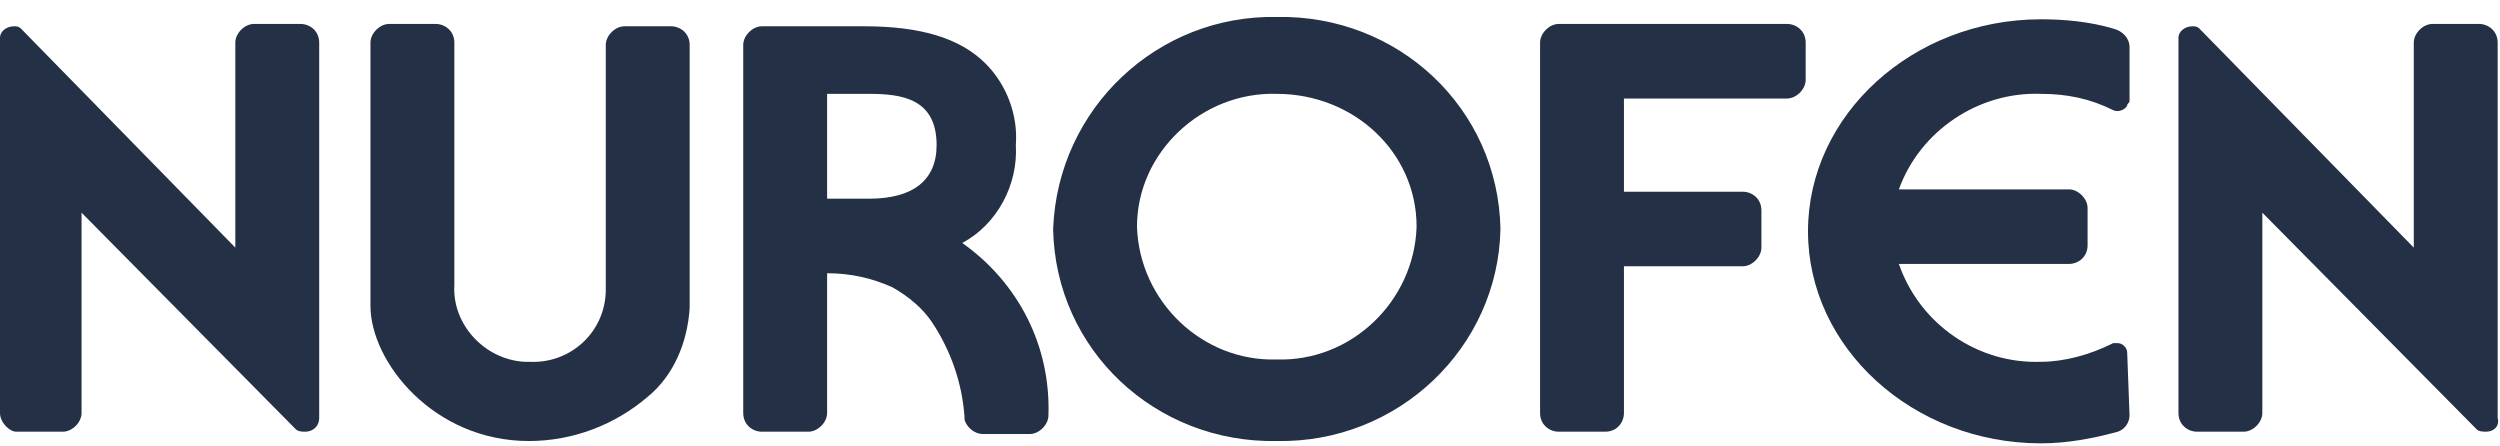
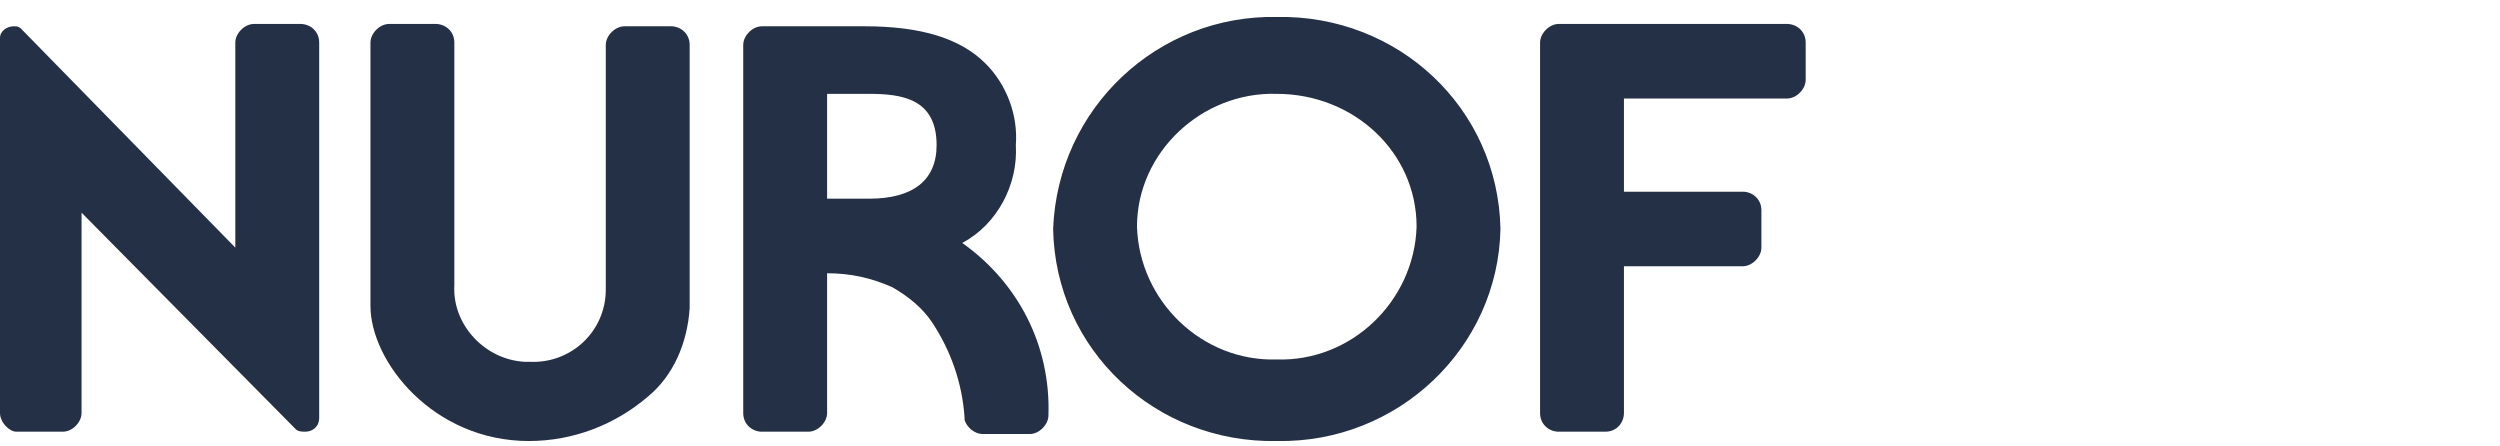
<svg xmlns="http://www.w3.org/2000/svg" width="140" height="25" viewBox="0 0 140 25" fill="none">
  <g id="nurofen_logo 1">
    <path id="Vector" d="M71.5 24.697C64.716 24.827 59.105 19.608 58.975 12.823C59.236 6.039 64.846 0.82 71.5 0.95C78.285 0.82 83.895 6.039 84.026 12.823C83.895 19.477 78.285 24.827 71.5 24.697ZM71.5 5.256C67.325 5.125 63.672 8.518 63.672 12.693C63.802 16.868 67.325 20.26 71.5 20.13C75.675 20.26 79.198 16.868 79.329 12.693C79.329 8.518 75.806 5.256 71.5 5.256ZM89.897 24.175H87.288C86.766 24.175 86.244 23.783 86.244 23.131V2.385C86.244 1.863 86.766 1.341 87.288 1.341H100.074C100.596 1.341 101.118 1.733 101.118 2.385V4.473C101.118 4.995 100.596 5.517 100.074 5.517H90.941V10.736H97.595C98.117 10.736 98.639 11.127 98.639 11.779V13.867C98.639 14.389 98.117 14.911 97.595 14.911H90.941V23.131C90.941 23.653 90.55 24.175 89.897 24.175Z" fill="#243045" />
    <path id="Vector_2" d="M17.092 24.175C16.962 24.175 16.701 24.175 16.57 24.044C16.44 23.914 4.567 11.91 4.567 11.91V23.131C4.567 23.653 4.045 24.175 3.523 24.175H0.913C0.522 24.175 0 23.653 0 23.131V2.124C0 1.733 0.391 1.472 0.783 1.472C0.913 1.472 1.044 1.472 1.174 1.602L13.178 13.867V2.385C13.178 1.863 13.7 1.341 14.222 1.341H16.831C17.353 1.341 17.875 1.733 17.875 2.385V23.392C17.875 23.914 17.484 24.175 17.092 24.175Z" fill="#243045" />
-     <path id="Vector_3" d="M119.123 19.738C119.123 19.477 118.862 19.216 118.601 19.216C118.471 19.216 118.471 19.216 118.34 19.216C117.036 19.869 115.6 20.26 114.296 20.26C110.773 20.391 107.511 18.173 106.337 14.78H115.861C116.383 14.78 116.905 14.389 116.905 13.737V11.649C116.905 11.127 116.383 10.605 115.861 10.605H106.337C107.511 7.343 110.773 5.125 114.296 5.256C115.731 5.256 117.036 5.517 118.34 6.169C118.601 6.299 118.993 6.169 119.123 5.908C119.123 5.778 119.254 5.778 119.254 5.647V2.646C119.254 2.124 118.862 1.733 118.34 1.602C117.036 1.211 115.6 1.08 114.296 1.08C107.119 1.08 101.248 6.43 101.248 12.954C101.248 19.477 107.119 24.827 114.296 24.827C115.731 24.827 117.166 24.566 118.601 24.175C118.993 24.044 119.254 23.653 119.254 23.261L119.123 19.738Z" fill="#243045" />
    <path id="Vector_4" d="M29.618 24.697C24.269 24.697 20.746 20.26 20.746 17.129V2.385C20.746 1.863 21.268 1.341 21.79 1.341H24.399C24.921 1.341 25.443 1.733 25.443 2.385V15.955C25.313 18.173 27.139 20.13 29.358 20.26C29.488 20.26 29.488 20.26 29.618 20.26C31.967 20.391 33.924 18.564 33.924 16.216V16.085V2.516C33.924 1.994 34.446 1.472 34.968 1.472H37.577C38.099 1.472 38.621 1.863 38.621 2.516V17.259C38.491 19.216 37.708 21.043 36.273 22.218C34.446 23.783 32.097 24.697 29.618 24.697Z" fill="#243045" />
-     <path id="Vector_5" d="M139.217 24.175C139.086 24.175 138.825 24.175 138.695 24.044C138.565 23.914 126.691 11.91 126.691 11.91V23.131C126.691 23.653 126.169 24.175 125.647 24.175H123.038C122.516 24.175 121.994 23.783 121.994 23.131V2.124C121.994 1.733 122.386 1.472 122.777 1.472C122.907 1.472 123.038 1.472 123.168 1.602L135.172 13.867V2.385C135.172 1.863 135.694 1.341 136.216 1.341H138.825C139.347 1.341 139.869 1.733 139.869 2.385V23.392C140 23.914 139.608 24.175 139.217 24.175Z" fill="#243045" />
-     <path id="Vector_6" d="M45.274 24.175H42.665C42.143 24.175 41.621 23.783 41.621 23.131C41.621 5.778 41.621 3.82 41.621 3.82V2.516C41.621 1.994 42.143 1.472 42.665 1.472H48.406C51.537 1.472 53.755 2.124 55.191 3.559C56.365 4.734 57.017 6.43 56.887 8.126C57.017 10.344 55.843 12.562 53.886 13.606C57.017 15.824 58.844 19.347 58.713 23.261C58.713 23.783 58.191 24.305 57.67 24.305H55.06C54.538 24.305 54.147 23.914 54.016 23.522V23.392C53.886 21.435 53.233 19.608 52.19 18.042C51.668 17.259 50.885 16.607 49.971 16.085C48.797 15.563 47.623 15.302 46.318 15.302V23.131C46.318 23.653 45.796 24.175 45.274 24.175ZM48.667 5.256H46.318V11.127H48.667C51.146 11.127 52.45 10.083 52.45 8.126C52.45 5.517 50.493 5.256 48.667 5.256Z" fill="#243045" />
+     <path id="Vector_6" d="M45.274 24.175H42.665C42.143 24.175 41.621 23.783 41.621 23.131C41.621 5.778 41.621 3.82 41.621 3.82V2.516C41.621 1.994 42.143 1.472 42.665 1.472H48.406C51.537 1.472 53.755 2.124 55.191 3.559C56.365 4.734 57.017 6.43 56.887 8.126C57.017 10.344 55.843 12.562 53.886 13.606C57.017 15.824 58.844 19.347 58.713 23.261C58.713 23.783 58.191 24.305 57.67 24.305H55.06C54.538 24.305 54.147 23.914 54.016 23.522V23.392C53.886 21.435 53.233 19.608 52.19 18.042C51.668 17.259 50.885 16.607 49.971 16.085C48.797 15.563 47.623 15.302 46.318 15.302V23.131C46.318 23.653 45.796 24.175 45.274 24.175ZM48.667 5.256H46.318V11.127H48.667C51.146 11.127 52.45 10.083 52.45 8.126C52.45 5.517 50.493 5.256 48.667 5.256" fill="#243045" />
  </g>
</svg>